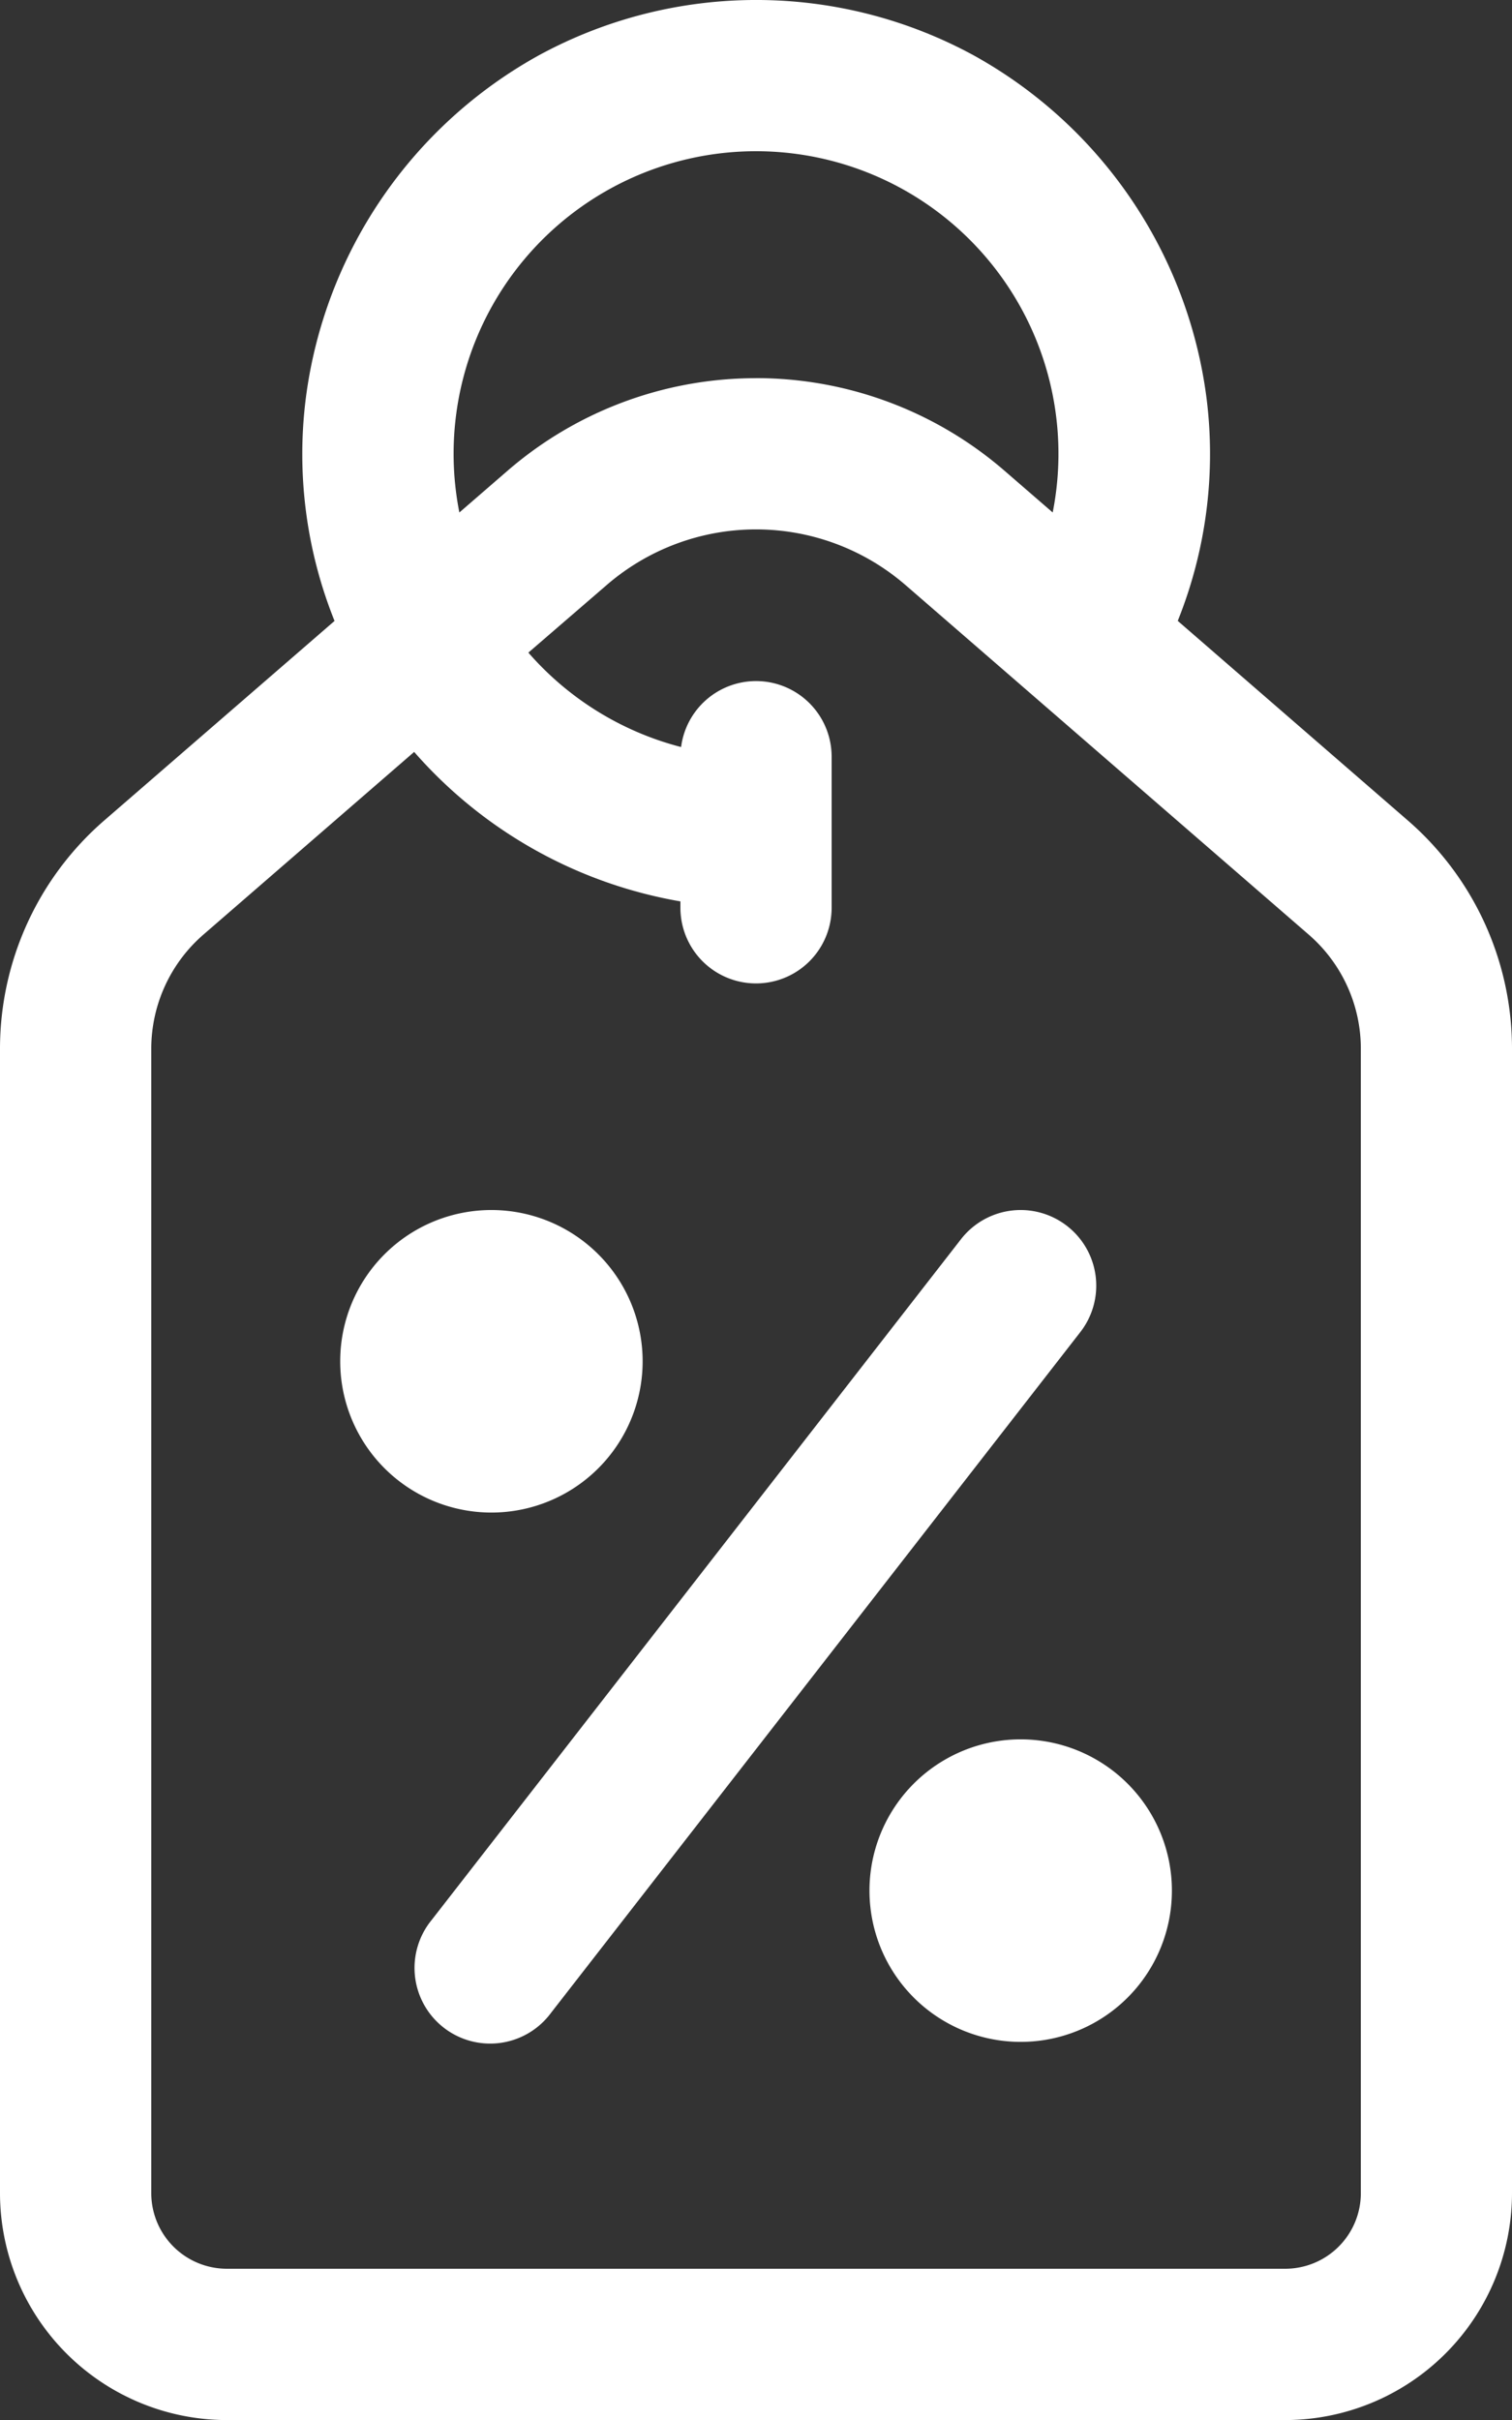
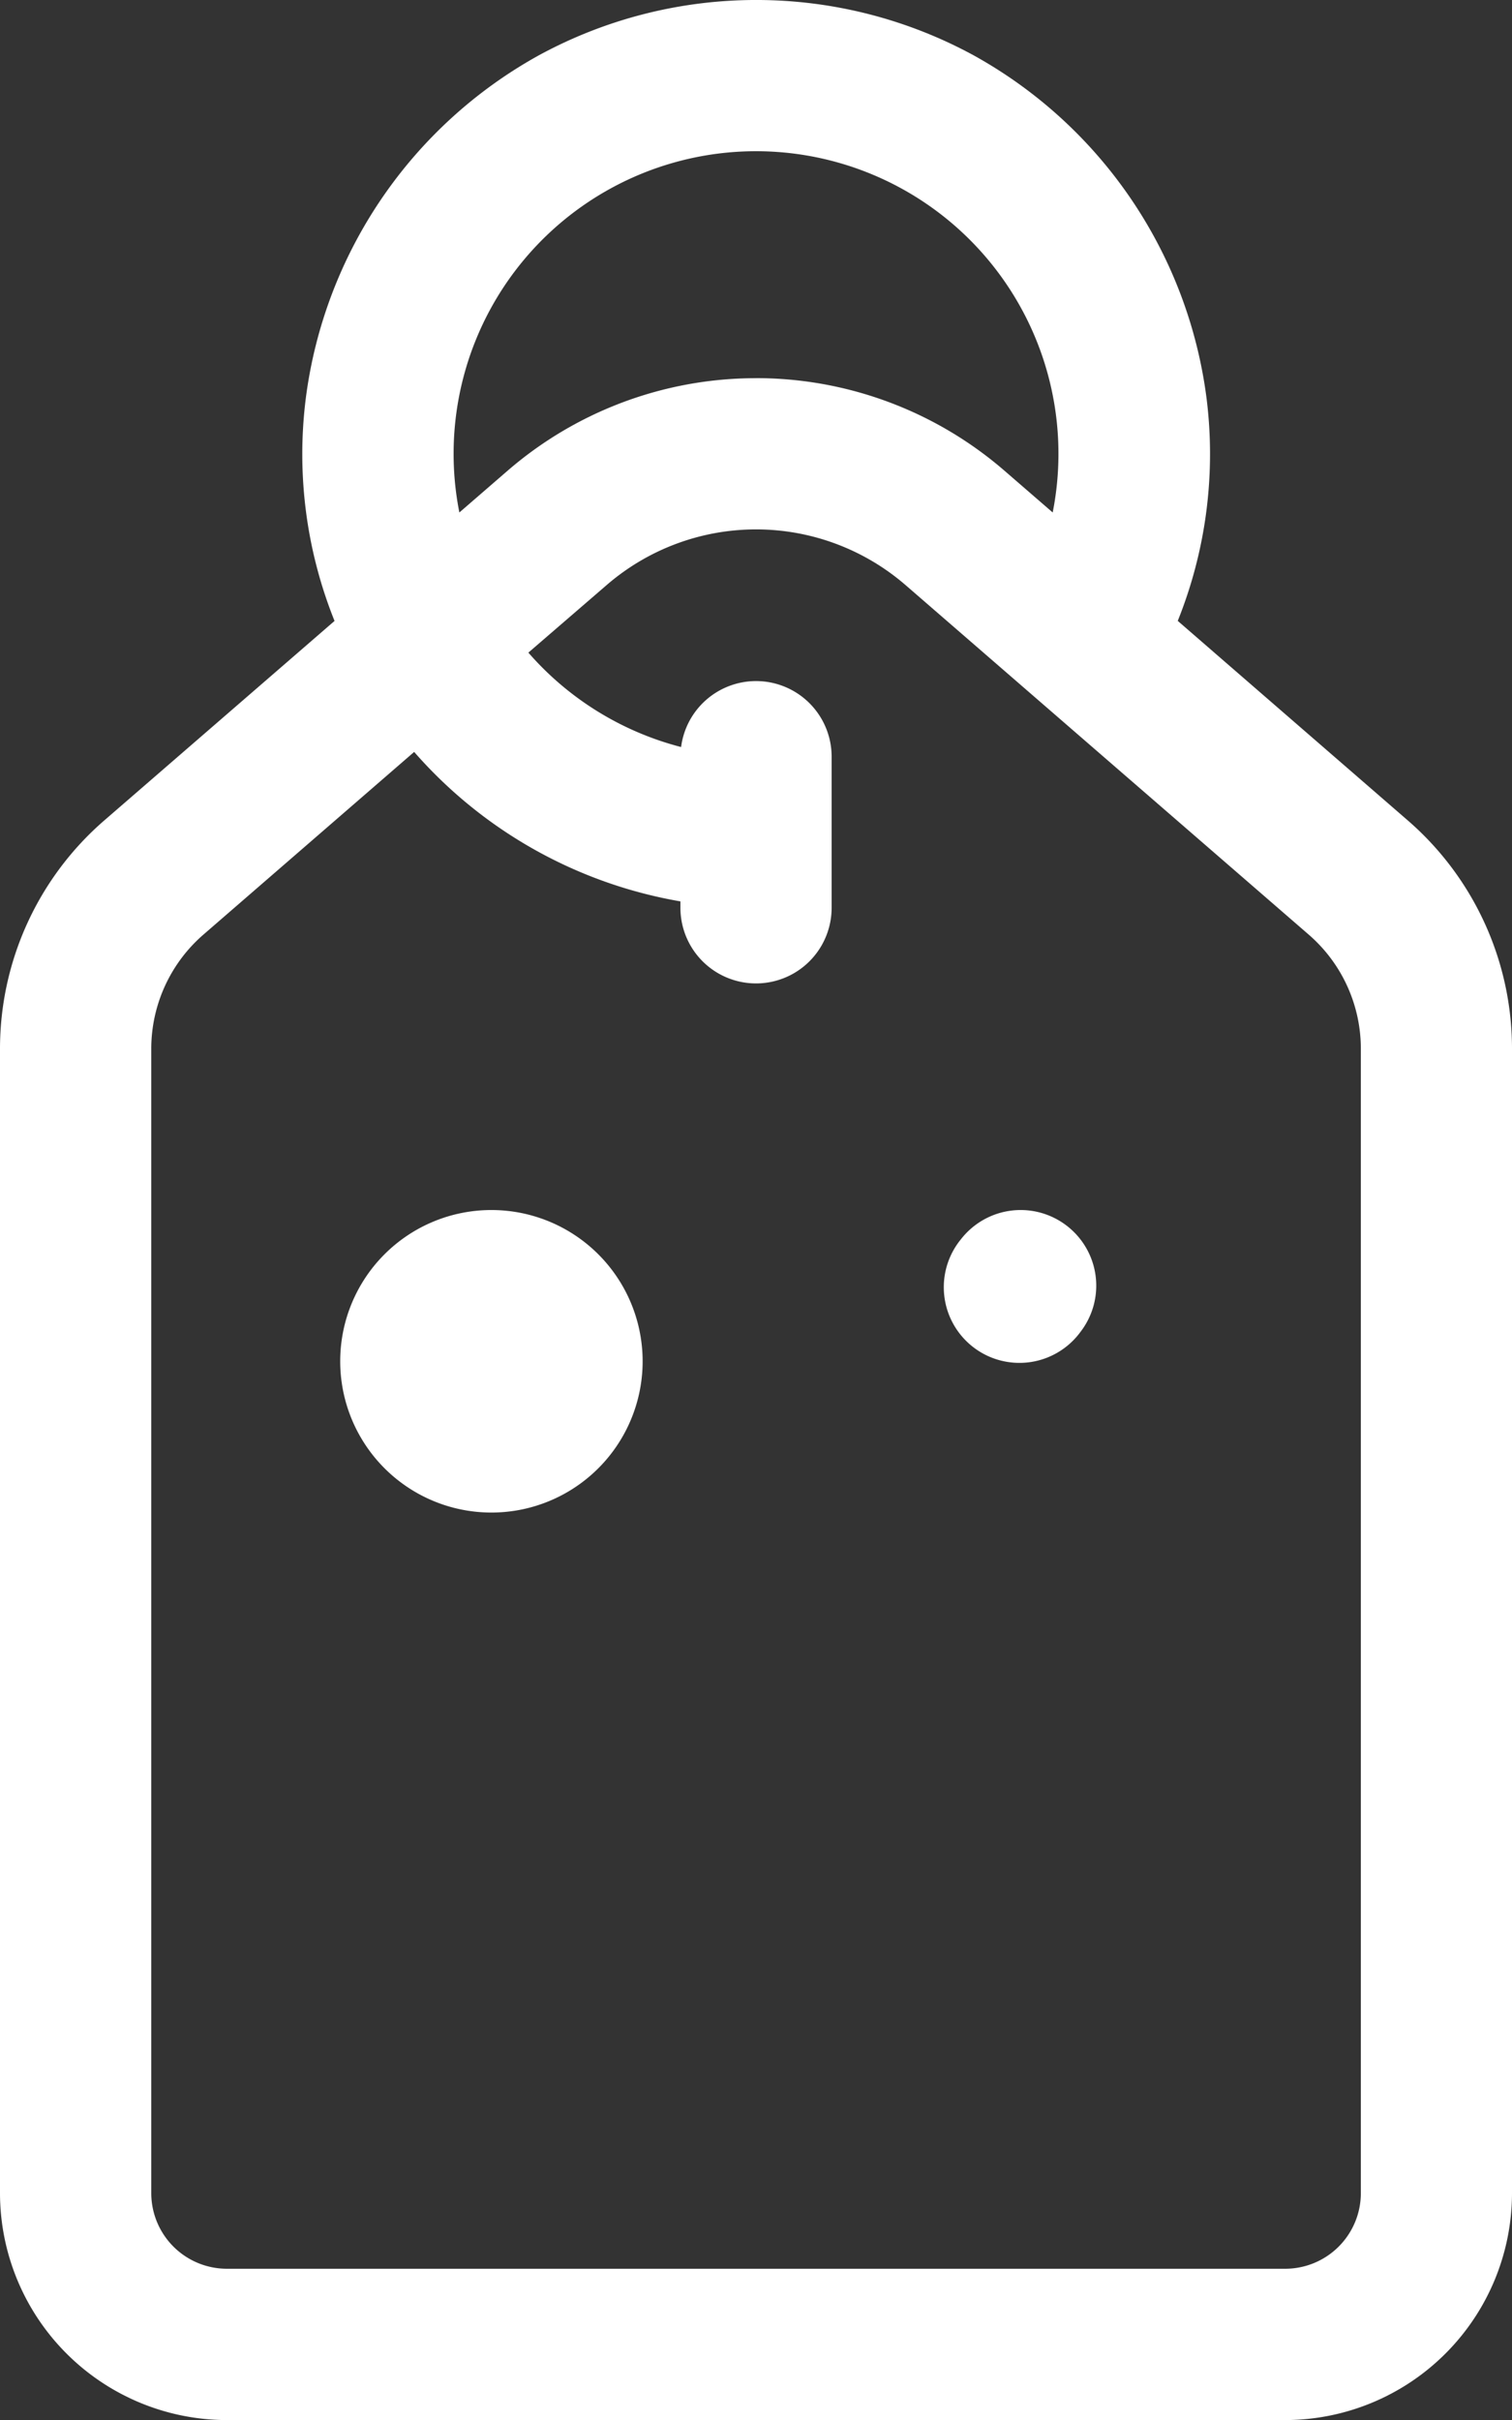
<svg xmlns="http://www.w3.org/2000/svg" width="26.928" height="43.086" viewBox="0 0 26.928 43.086">
  <rect x="0" y="0" width="26.928" height="43.086" fill="#333333" stroke="none" />
  <g id="Group_11" data-name="Group 11" transform="translate(-19.076 -8.904)">
    <path id="Fill_3" data-name="Fill 3" d="M22.889,43.086H4.039A4.044,4.044,0,0,1,0,39.047V18.674a5.379,5.379,0,0,1,1.858-4.068l4.1-3.551a7.963,7.963,0,0,1-.512-3.963A8.167,8.167,0,0,1,9.6.983a8.1,8.1,0,0,1,7.736,0A8.166,8.166,0,0,1,21.488,7.09a7.966,7.966,0,0,1-.513,3.964l4.095,3.551a5.379,5.379,0,0,1,1.858,4.068V39.047A4.044,4.044,0,0,1,22.889,43.086ZM7.376,13.387,3.622,16.64a2.69,2.69,0,0,0-.928,2.035V39.047a1.347,1.347,0,0,0,1.346,1.345h18.85a1.347,1.347,0,0,0,1.346-1.345V18.674a2.688,2.688,0,0,0-.929-2.035l-4.228-3.664-.039-.034-2.91-2.522a4.069,4.069,0,0,0-5.329,0l-1.391,1.2A5.4,5.4,0,0,0,12.13,13.3a1.346,1.346,0,0,1,2.681.169v2.693a1.346,1.346,0,0,1-2.693,0v-.114A8.128,8.128,0,0,1,7.376,13.387Zm6.089-6.655h0a6.761,6.761,0,0,1,4.427,1.651l.856.741a5.386,5.386,0,1,0-10.567,0l.856-.741A6.76,6.76,0,0,1,13.465,6.733Z" transform="translate(19.076 8.904)" fill="#fff" />
-     <path id="Fill_5" data-name="Fill 5" d="M11.6.284A1.346,1.346,0,0,0,9.711.519L.285,12.638a1.347,1.347,0,1,0,2.126,1.653L11.836,2.173A1.346,1.346,0,0,0,11.6.284" transform="translate(26.48 30.447)" fill="#fff" />
-     <path id="Fill_7" data-name="Fill 7" d="M2.692,0A2.693,2.693,0,1,1,0,2.693,2.692,2.692,0,0,1,2.692,0" transform="translate(34.561 39.871)" fill="#fff" />
+     <path id="Fill_5" data-name="Fill 5" d="M11.6.284A1.346,1.346,0,0,0,9.711.519a1.347,1.347,0,1,0,2.126,1.653L11.836,2.173A1.346,1.346,0,0,0,11.6.284" transform="translate(26.48 30.447)" fill="#fff" />
    <path id="Fill_9" data-name="Fill 9" d="M2.692,0A2.693,2.693,0,1,1,0,2.692,2.692,2.692,0,0,1,2.692,0" transform="translate(25.135 30.447)" fill="#fff" />
  </g>
</svg>